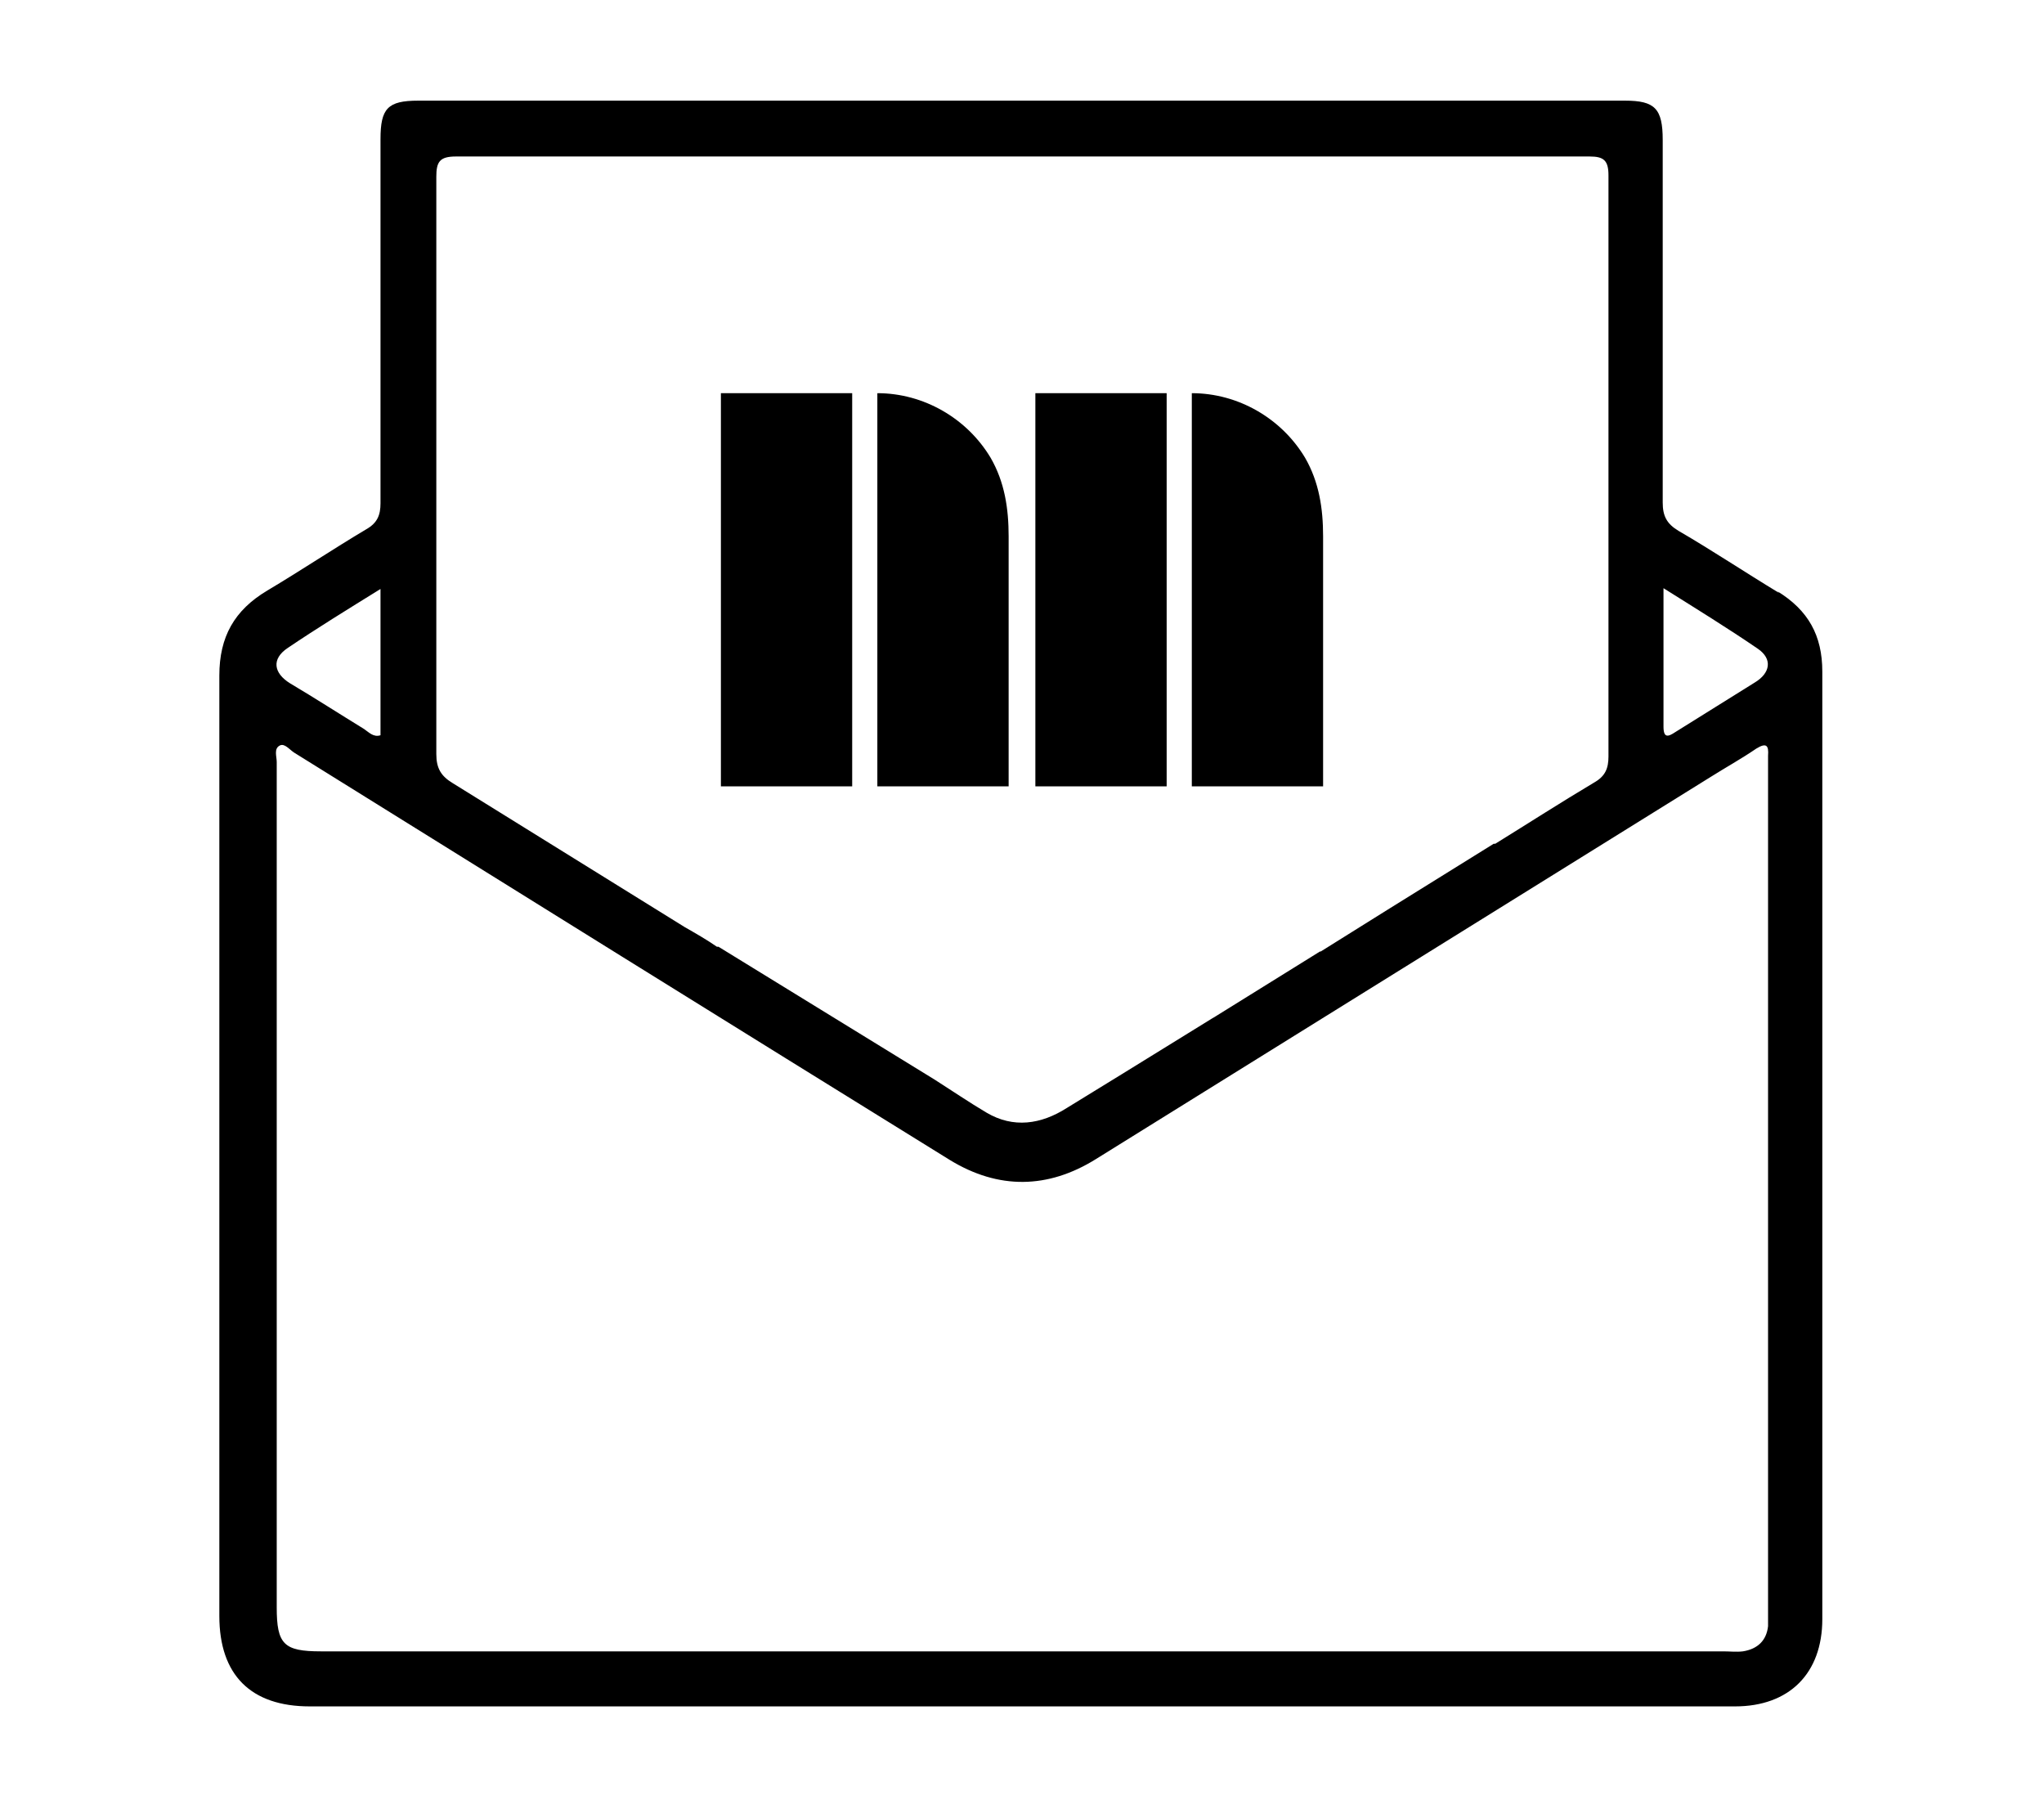
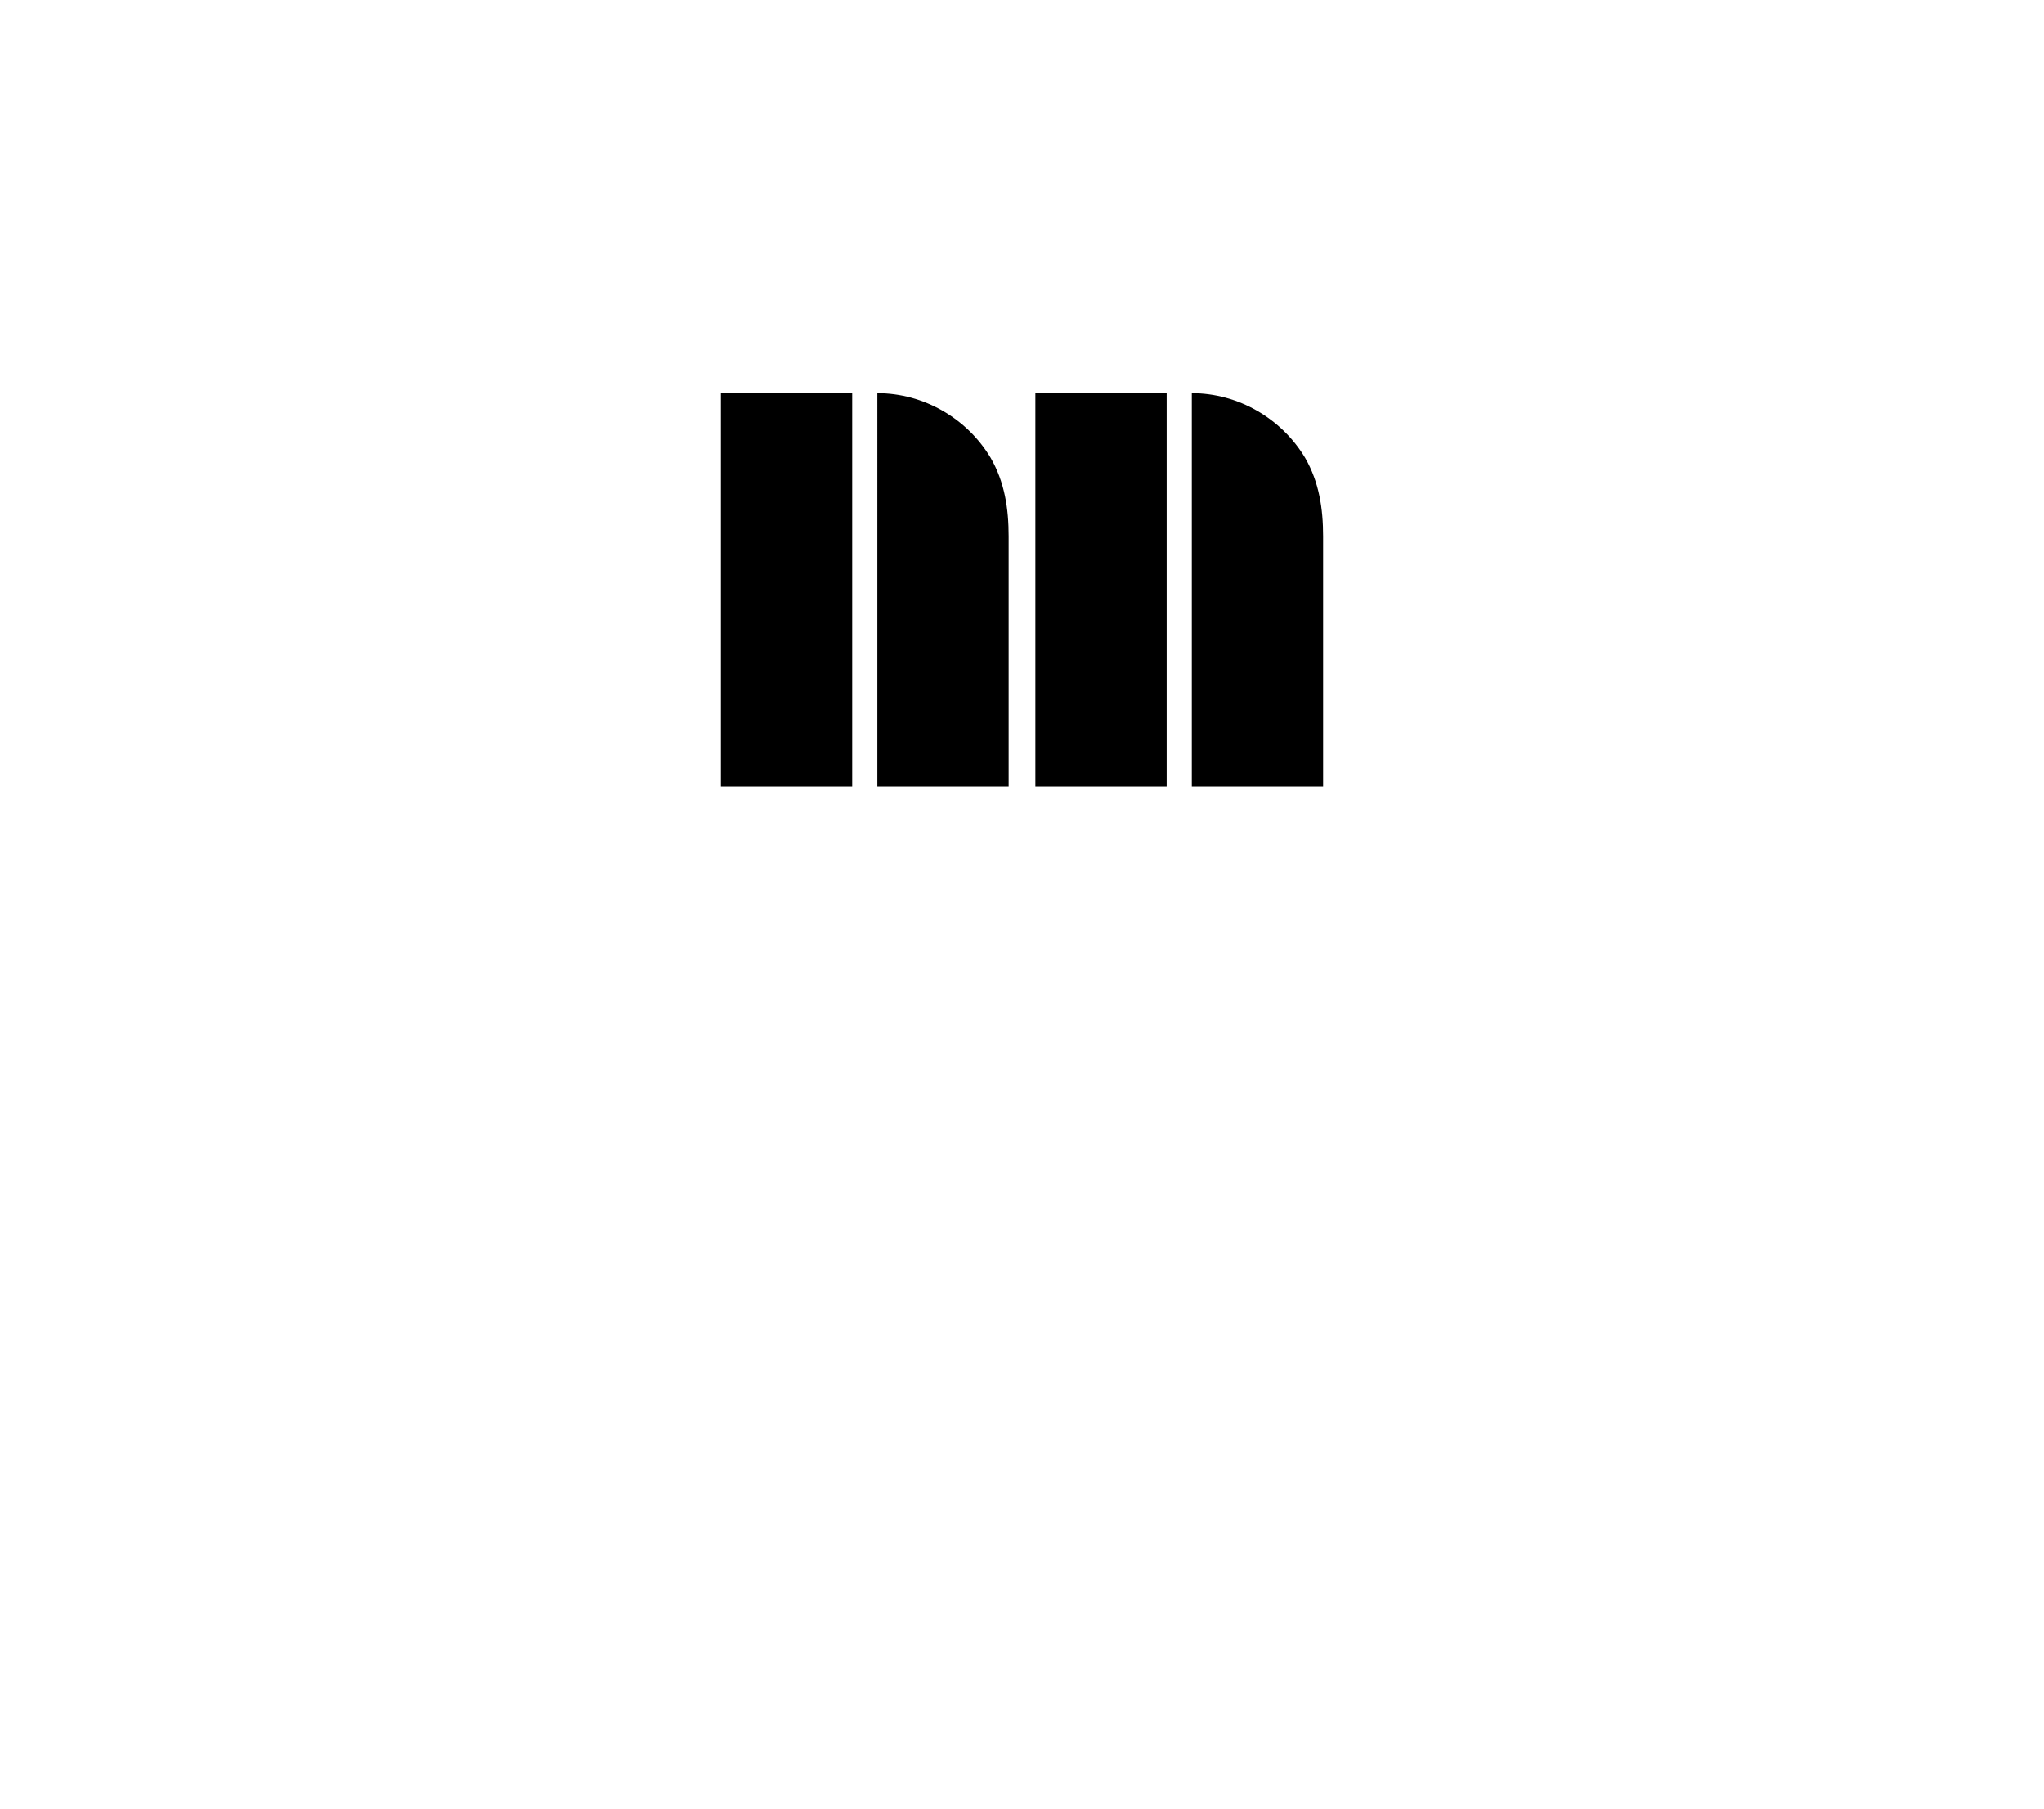
<svg xmlns="http://www.w3.org/2000/svg" id="_圖層_1" data-name="圖層 1" viewBox="0 0 26 23">
-   <path d="M22.63,7.54c-.43-.26-.85-.54-1.28-.79-.15-.09-.2-.19-.2-.36,0-1.54,0-3.07,0-4.61,0-.4-.1-.5-.48-.5-5.12,0-10.23,0-15.35,0-.39,0-.48,.1-.48,.49,0,1.54,0,3.09,0,4.63,0,.15-.04,.25-.18,.33-.42,.25-.84,.53-1.26,.78-.42,.25-.61,.59-.61,1.08,0,3.99,0,7.97,0,11.96,0,.75,.4,1.15,1.15,1.15,3.01,0,6.02,0,9.03,0,3.03,0,6.06,0,9.1,0,.69,0,1.11-.42,1.11-1.11,0-4.02,0-8.03,0-12.05,0-.46-.18-.78-.57-1.02Zm-1.47-.06c.43,.27,.82,.51,1.2,.77,.19,.13,.16,.31-.04,.43-.34,.21-.67,.42-1.01,.63-.09,.06-.15,.08-.15-.07,0-.57,0-1.13,0-1.76ZM5.55,2.25c0-.19,.04-.26,.25-.26,4.81,0,9.61,0,14.42,0,.18,0,.24,.05,.24,.24,0,2.46,0,4.93,0,7.39,0,.15-.04,.25-.18,.33-.42,.25-.84,.52-1.26,.78,0,0-.01,0-.02,0l-1.32,.82h0c-.29,.18-.59,.37-.88,.55,0,0,0,0-.01,0l-1.32,.82s-.03,.02-.05,.03l-1.15,.71h0c-.23,.14-.47,.29-.7,.43-.33,.21-.68,.26-1.02,.06-.22-.13-.44-.28-.66-.42h0s-2.75-1.69-2.75-1.69c0,0-.01,0-.02,0-.13-.09-.27-.17-.41-.25l-2.95-1.83c-.15-.09-.21-.19-.21-.37,0-2.45,0-4.9,0-7.35Zm-1.89,5.99c.37-.25,.76-.49,1.18-.75v1.86c-.09,.03-.15-.04-.21-.08-.31-.19-.62-.39-.94-.58-.21-.13-.24-.31-.03-.45Zm18.83,1.48c0,3.57,0,7.14,0,10.71,0,.08,0,.17,0,.25-.02,.18-.13,.29-.32,.32-.08,.01-.17,0-.25,0-2.97,0-5.94,0-8.91,0s-5.95,0-8.93,0c-.47,0-.56-.09-.56-.56,0-3.58,0-7.17,0-10.75,0-.07-.04-.17,.04-.21,.06-.03,.12,.05,.18,.09,2.78,1.73,5.56,3.46,8.34,5.18,.62,.38,1.25,.37,1.86-.01,2.61-1.62,5.21-3.24,7.82-4.86,.19-.12,.39-.23,.58-.36,.13-.08,.16-.04,.15,.09,0,.04,0,.07,0,.11Z" />
  <g>
    <rect x="9.17" y="5" width="1.67" height="5" />
    <rect x="13.17" y="5" width="1.67" height="5" />
-     <path d="M16.83,10h-1.67V5c.59,0,1.14,.32,1.44,.82,.18,.31,.23,.65,.23,1v3.18Z" />
+     <path d="M16.83,10h-1.67V5c.59,0,1.14,.32,1.44,.82,.18,.31,.23,.65,.23,1Z" />
    <path d="M12.83,10h-1.67V5c.59,0,1.14,.32,1.44,.82,.18,.31,.23,.65,.23,1v3.18Z" />
  </g>
</svg>